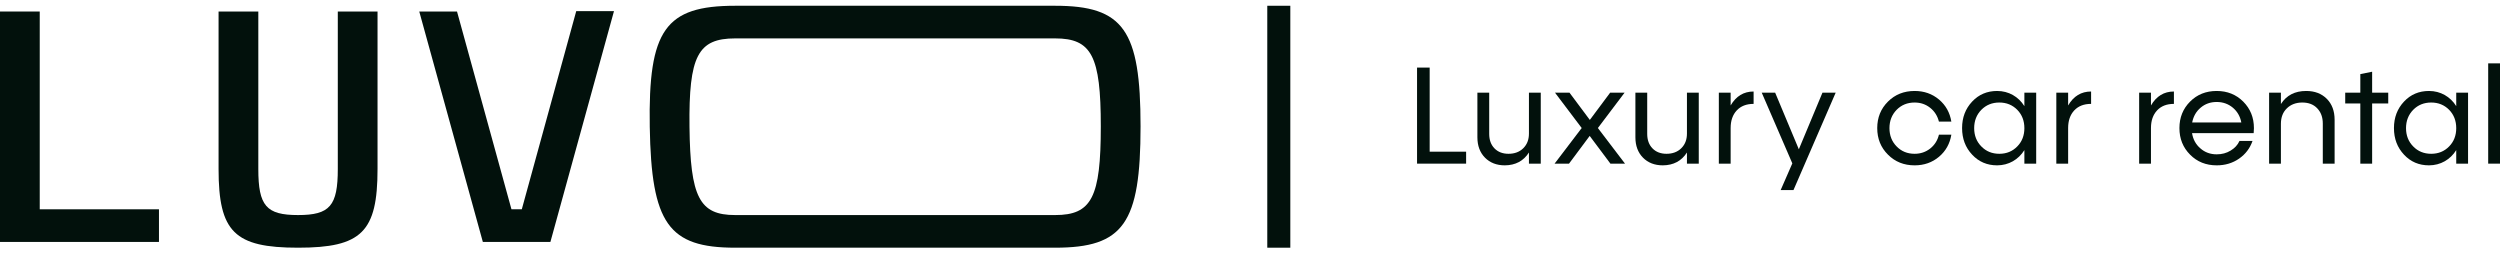
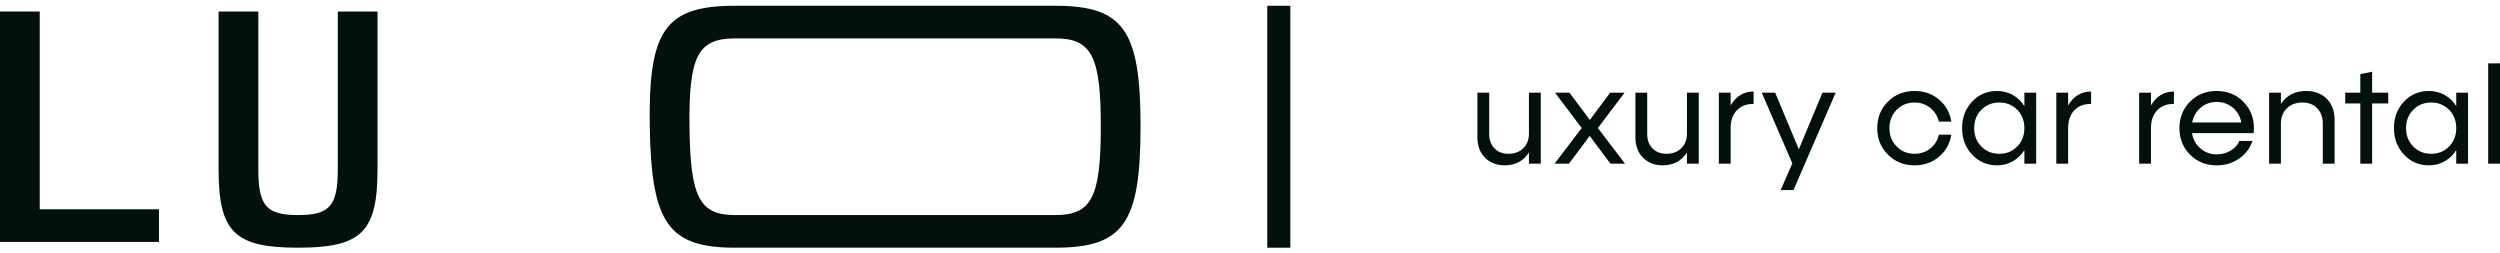
<svg xmlns="http://www.w3.org/2000/svg" width="217" height="22" viewBox="0 0 217 22" fill="none">
  <path d="M3.449 1V18.167H13.798V21H0V1H3.449Z" fill="#02110C" />
  <path d="M18.972 14.667V1H22.422V14.667C22.422 17.867 23.111 18.667 25.871 18.667C28.631 18.667 29.321 17.867 29.321 14.667V1H32.77V14.667C32.77 20.133 31.39 21.5 25.871 21.5C20.352 21.5 18.972 20.133 18.972 14.667Z" fill="#02110C" />
-   <path d="M45.292 18.167L50.017 0.967H53.294L47.775 21H41.911L36.392 1H39.669L44.395 18.167H45.292Z" fill="#02110C" />
  <path d="M63.815 0.5H91.584C97.517 0.5 99 2.6 99 10.967C99 19.4 97.517 21.5 91.584 21.5H63.815C58.02 21.5 56.537 19.4 56.399 11C56.261 2.6 57.744 0.5 63.815 0.5ZM63.815 18.667H91.584C94.757 18.667 95.55 17.133 95.55 10.967C95.55 4.867 94.757 3.333 91.584 3.333H63.815C60.573 3.333 59.779 4.867 59.848 11C59.917 17.133 60.711 18.667 63.815 18.667Z" fill="#02110C" />
  <path d="M111 0.5L111 21.5" stroke="#02110C" stroke-width="2" />
-   <path d="M124.095 5.866V13.166H127.259V14.204H123V5.866H124.095Z" fill="#02110C" />
  <path d="M132.712 11.596V8.043H133.738V14.204H132.712V13.237C132.24 13.974 131.541 14.346 130.615 14.352C129.91 14.352 129.333 14.128 128.896 13.685C128.459 13.242 128.238 12.652 128.238 11.921V8.043H129.263V11.62C129.263 12.145 129.415 12.564 129.718 12.877C130.021 13.189 130.428 13.349 130.935 13.349C131.465 13.349 131.897 13.189 132.223 12.865C132.549 12.54 132.712 12.121 132.712 11.596Z" fill="#02110C" />
  <path d="M138.696 11.112L141.05 14.204H139.785L137.985 11.797L136.191 14.204H134.938L137.292 11.112L134.973 8.043H136.231L137.997 10.41L139.762 8.043H141.015L138.696 11.112Z" fill="#02110C" />
  <path d="M146.427 11.596V8.043H147.453V14.204H146.427V13.237C145.955 13.974 145.256 14.346 144.33 14.352C143.625 14.352 143.048 14.128 142.611 13.685C142.174 13.242 141.953 12.652 141.953 11.921V8.043H142.978V11.62C142.978 12.145 143.13 12.564 143.433 12.877C143.735 13.189 144.143 13.349 144.65 13.349C145.18 13.349 145.612 13.189 145.938 12.865C146.264 12.54 146.427 12.121 146.427 11.596Z" fill="#02110C" />
  <path d="M150.22 8.043V9.153C150.692 8.344 151.356 7.943 152.213 7.943V9.017C151.589 9.017 151.106 9.206 150.75 9.584C150.395 9.967 150.22 10.475 150.22 11.112V14.204H149.195V8.043H150.22Z" fill="#02110C" />
  <path d="M156.139 12.959L158.19 8.043H159.338L155.673 16.5H154.561L155.574 14.181L152.918 8.043H154.083L156.139 12.959Z" fill="#02110C" />
  <path d="M166.19 14.352C165.263 14.352 164.494 14.045 163.877 13.425C163.253 12.806 162.944 12.039 162.944 11.118C162.944 10.203 163.253 9.436 163.877 8.817C164.494 8.203 165.263 7.896 166.19 7.896C167.011 7.896 167.716 8.144 168.305 8.639C168.893 9.135 169.248 9.773 169.377 10.557H168.299C168.176 10.068 167.926 9.666 167.541 9.359C167.157 9.053 166.708 8.899 166.19 8.899C165.56 8.899 165.042 9.112 164.628 9.531C164.215 9.955 164.005 10.487 164.005 11.124C164.005 11.761 164.215 12.292 164.628 12.711C165.042 13.136 165.56 13.349 166.19 13.349C166.708 13.349 167.157 13.195 167.547 12.888C167.932 12.582 168.182 12.18 168.299 11.691H169.377C169.248 12.475 168.893 13.113 168.305 13.608C167.716 14.104 167.011 14.352 166.19 14.352Z" fill="#02110C" />
  <path d="M175.716 9.212V8.043H176.741V14.204H175.716V13.03C175.203 13.85 174.352 14.352 173.35 14.352C172.482 14.352 171.76 14.045 171.183 13.425C170.6 12.806 170.309 12.039 170.309 11.118C170.309 10.203 170.6 9.436 171.183 8.817C171.76 8.203 172.482 7.896 173.35 7.896C174.352 7.896 175.203 8.392 175.716 9.212ZM173.542 13.349C174.166 13.349 174.684 13.136 175.098 12.711C175.512 12.292 175.716 11.761 175.716 11.124C175.716 10.487 175.512 9.955 175.098 9.531C174.684 9.112 174.166 8.899 173.542 8.899C172.913 8.899 172.395 9.112 171.981 9.531C171.567 9.955 171.358 10.487 171.358 11.124C171.358 11.761 171.567 12.292 171.981 12.711C172.395 13.136 172.913 13.349 173.542 13.349Z" fill="#02110C" />
  <path d="M179.514 8.043V9.153C179.986 8.344 180.65 7.943 181.507 7.943V9.017C180.883 9.017 180.4 9.206 180.044 9.584C179.689 9.967 179.514 10.475 179.514 11.112V14.204H178.489V8.043H179.514Z" fill="#02110C" />
  <path d="M186.704 8.043V9.153C187.176 8.344 187.84 7.943 188.696 7.943V9.017C188.073 9.017 187.589 9.206 187.234 9.584C186.879 9.967 186.704 10.475 186.704 11.112V14.204H185.678V8.043H186.704Z" fill="#02110C" />
  <path d="M195.641 11.124C195.641 11.254 195.635 11.395 195.618 11.555H190.269C190.357 12.104 190.601 12.546 190.998 12.883C191.388 13.225 191.86 13.396 192.408 13.396C192.862 13.396 193.264 13.29 193.619 13.071C193.975 12.859 194.231 12.582 194.388 12.233H195.519C195.297 12.871 194.907 13.384 194.354 13.768C193.794 14.157 193.148 14.352 192.408 14.352C191.481 14.352 190.712 14.045 190.1 13.425C189.483 12.806 189.174 12.039 189.174 11.118C189.174 10.203 189.483 9.436 190.1 8.817C190.712 8.203 191.481 7.896 192.408 7.896C193.328 7.896 194.097 8.203 194.715 8.822C195.332 9.442 195.641 10.209 195.641 11.124ZM193.812 9.348C193.416 9.017 192.949 8.852 192.408 8.852C191.866 8.852 191.405 9.017 191.021 9.342C190.631 9.666 190.386 10.097 190.281 10.628H194.546C194.447 10.103 194.202 9.678 193.812 9.348Z" fill="#02110C" />
  <path d="M200.174 7.896C200.914 7.896 201.508 8.12 201.963 8.575C202.417 9.029 202.644 9.637 202.644 10.398V14.204H201.619V10.723C201.619 10.174 201.456 9.737 201.135 9.401C200.815 9.064 200.384 8.899 199.842 8.899C199.288 8.899 198.84 9.07 198.496 9.407C198.152 9.743 197.983 10.191 197.983 10.746V14.204H196.958V8.043H197.983V9.029C198.467 8.274 199.195 7.896 200.174 7.896Z" fill="#02110C" />
  <path d="M205.901 8.043H207.299V8.982H205.901V14.204H204.876V8.982H203.565V8.043H204.876V6.432L205.901 6.226V8.043Z" fill="#02110C" />
  <path d="M213.201 9.212V8.043H214.227V14.204H213.201V13.03C212.689 13.85 211.838 14.352 210.836 14.352C209.968 14.352 209.245 14.045 208.669 13.425C208.086 12.806 207.795 12.039 207.795 11.118C207.795 10.203 208.086 9.436 208.669 8.817C209.245 8.203 209.968 7.896 210.836 7.896C211.838 7.896 212.689 8.392 213.201 9.212ZM211.028 13.349C211.652 13.349 212.17 13.136 212.584 12.711C212.997 12.292 213.201 11.761 213.201 11.124C213.201 10.487 212.997 9.955 212.584 9.531C212.17 9.112 211.652 8.899 211.028 8.899C210.399 8.899 209.88 9.112 209.467 9.531C209.053 9.955 208.843 10.487 208.843 11.124C208.843 11.761 209.053 12.292 209.467 12.711C209.88 13.136 210.399 13.349 211.028 13.349Z" fill="#02110C" />
  <path d="M217 14.204H215.975V5.5H217V14.204Z" fill="#02110C" />
</svg>